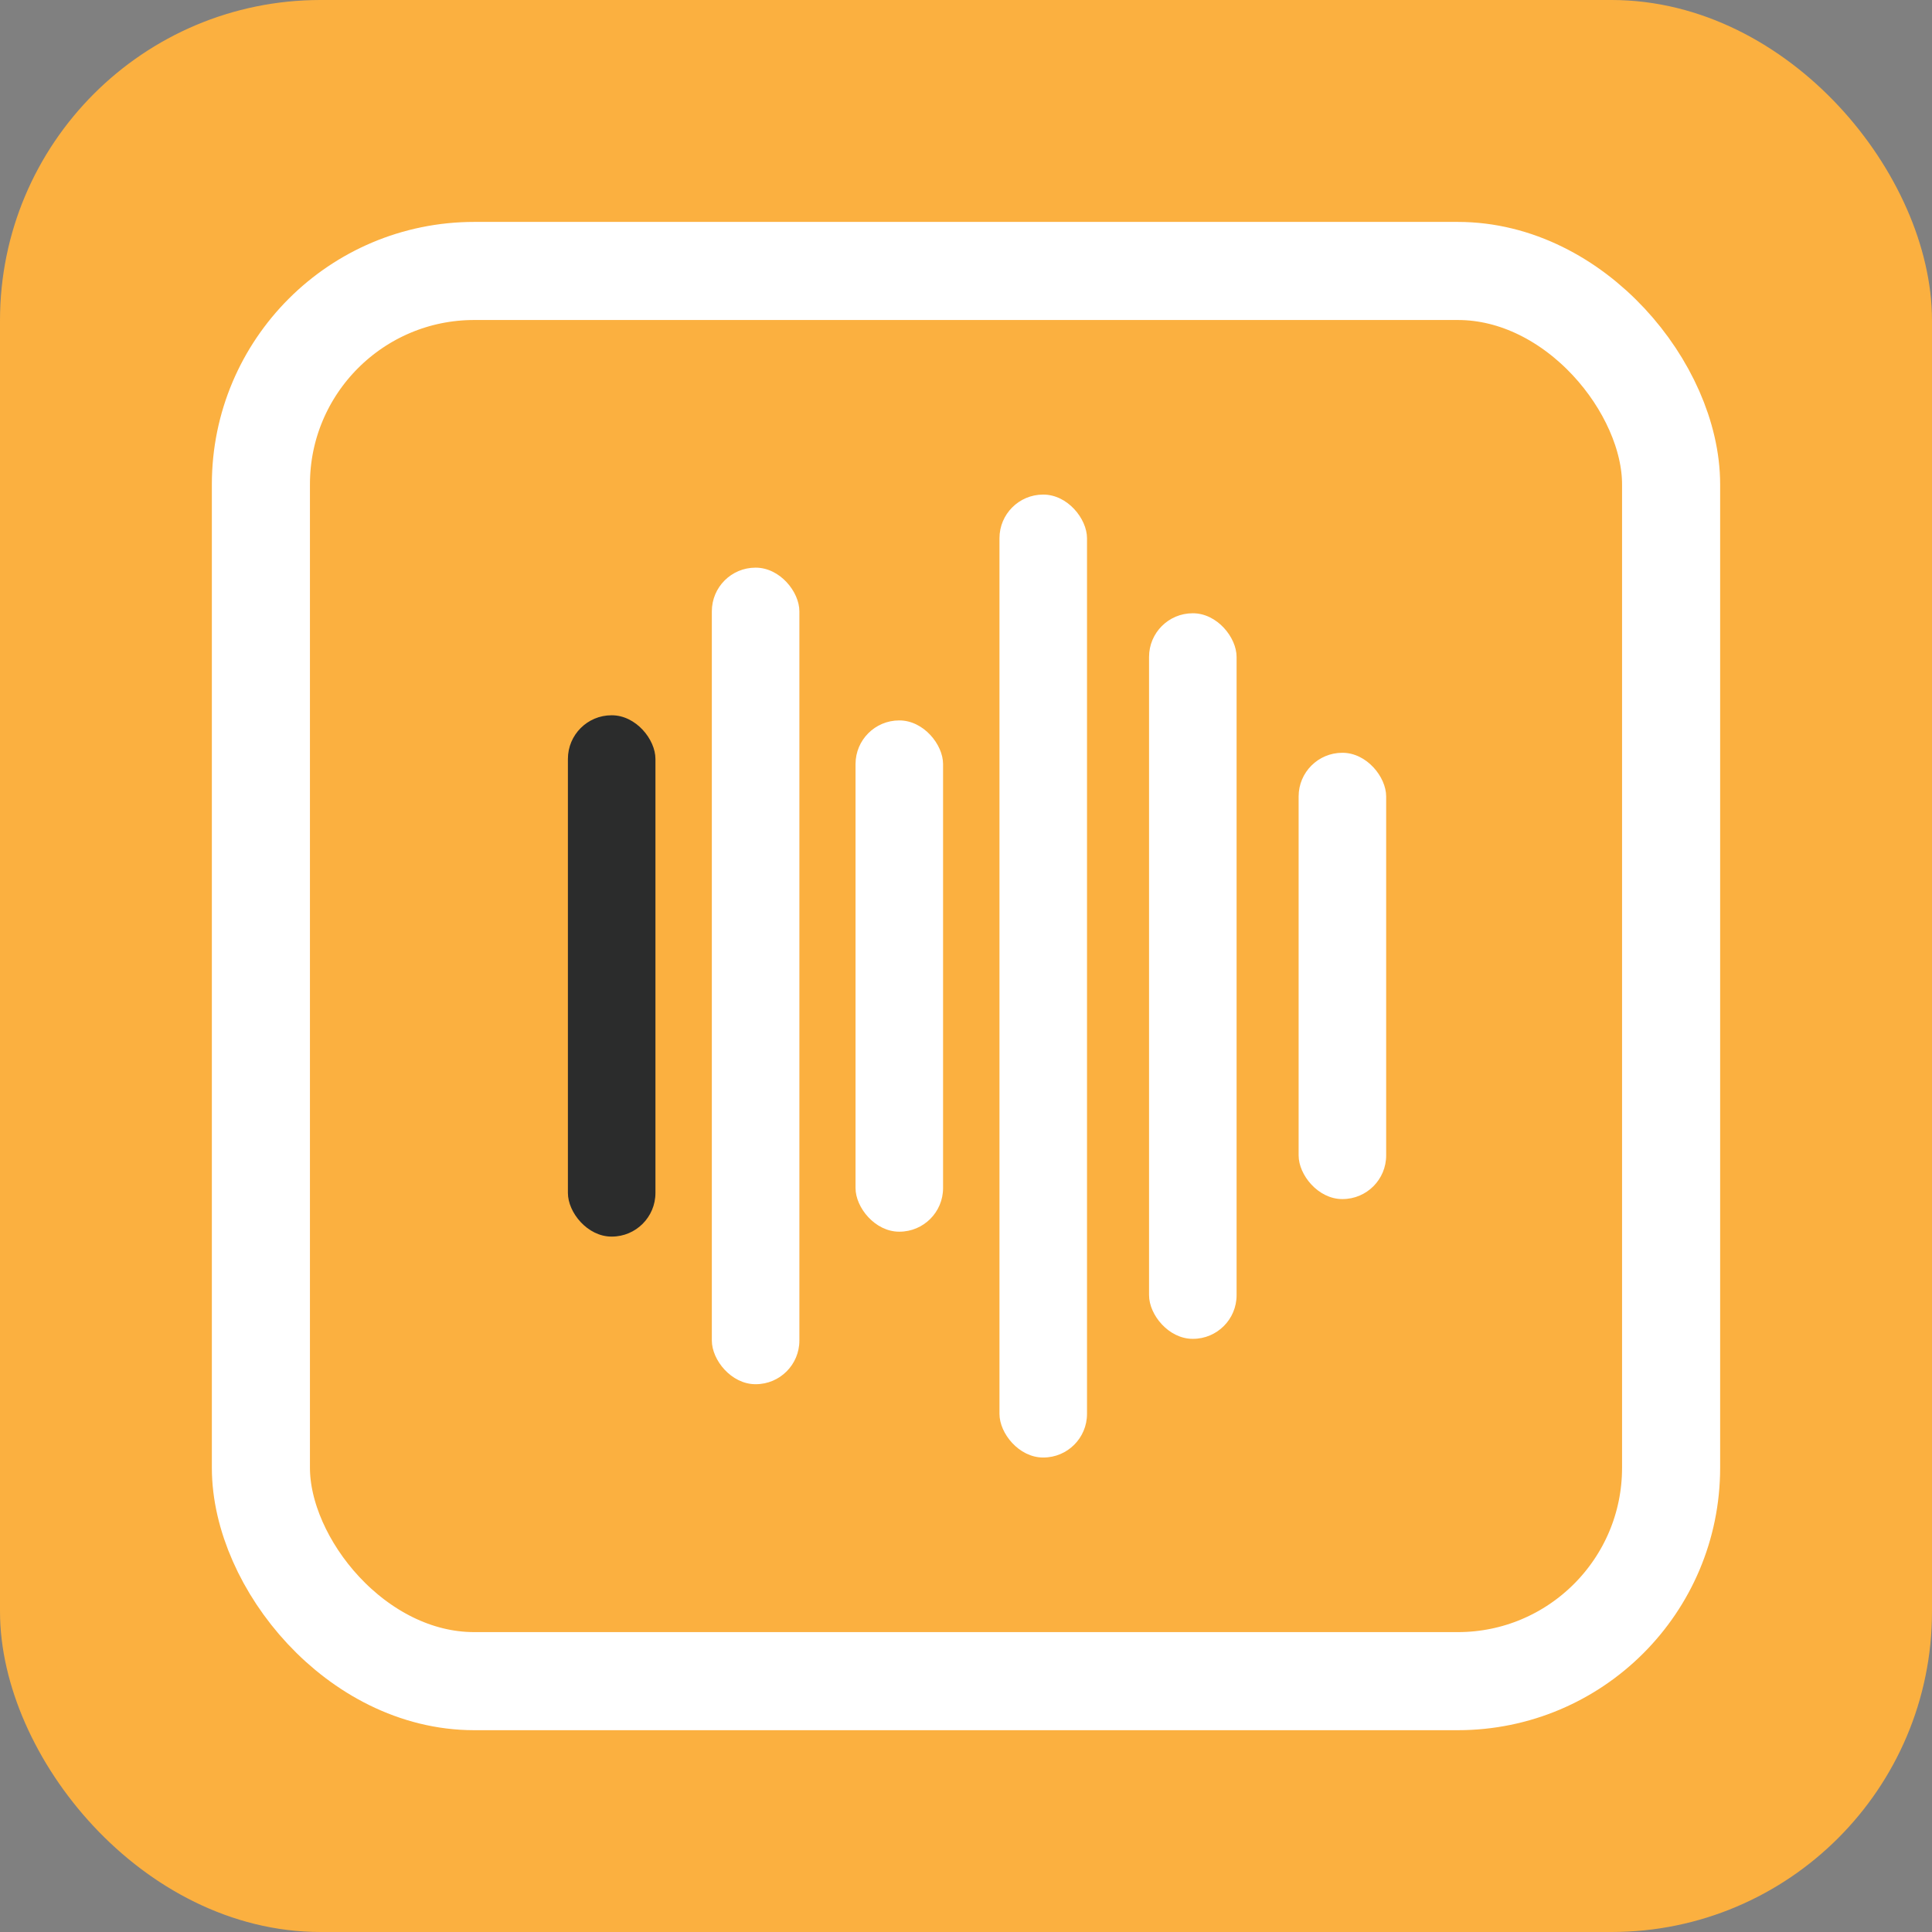
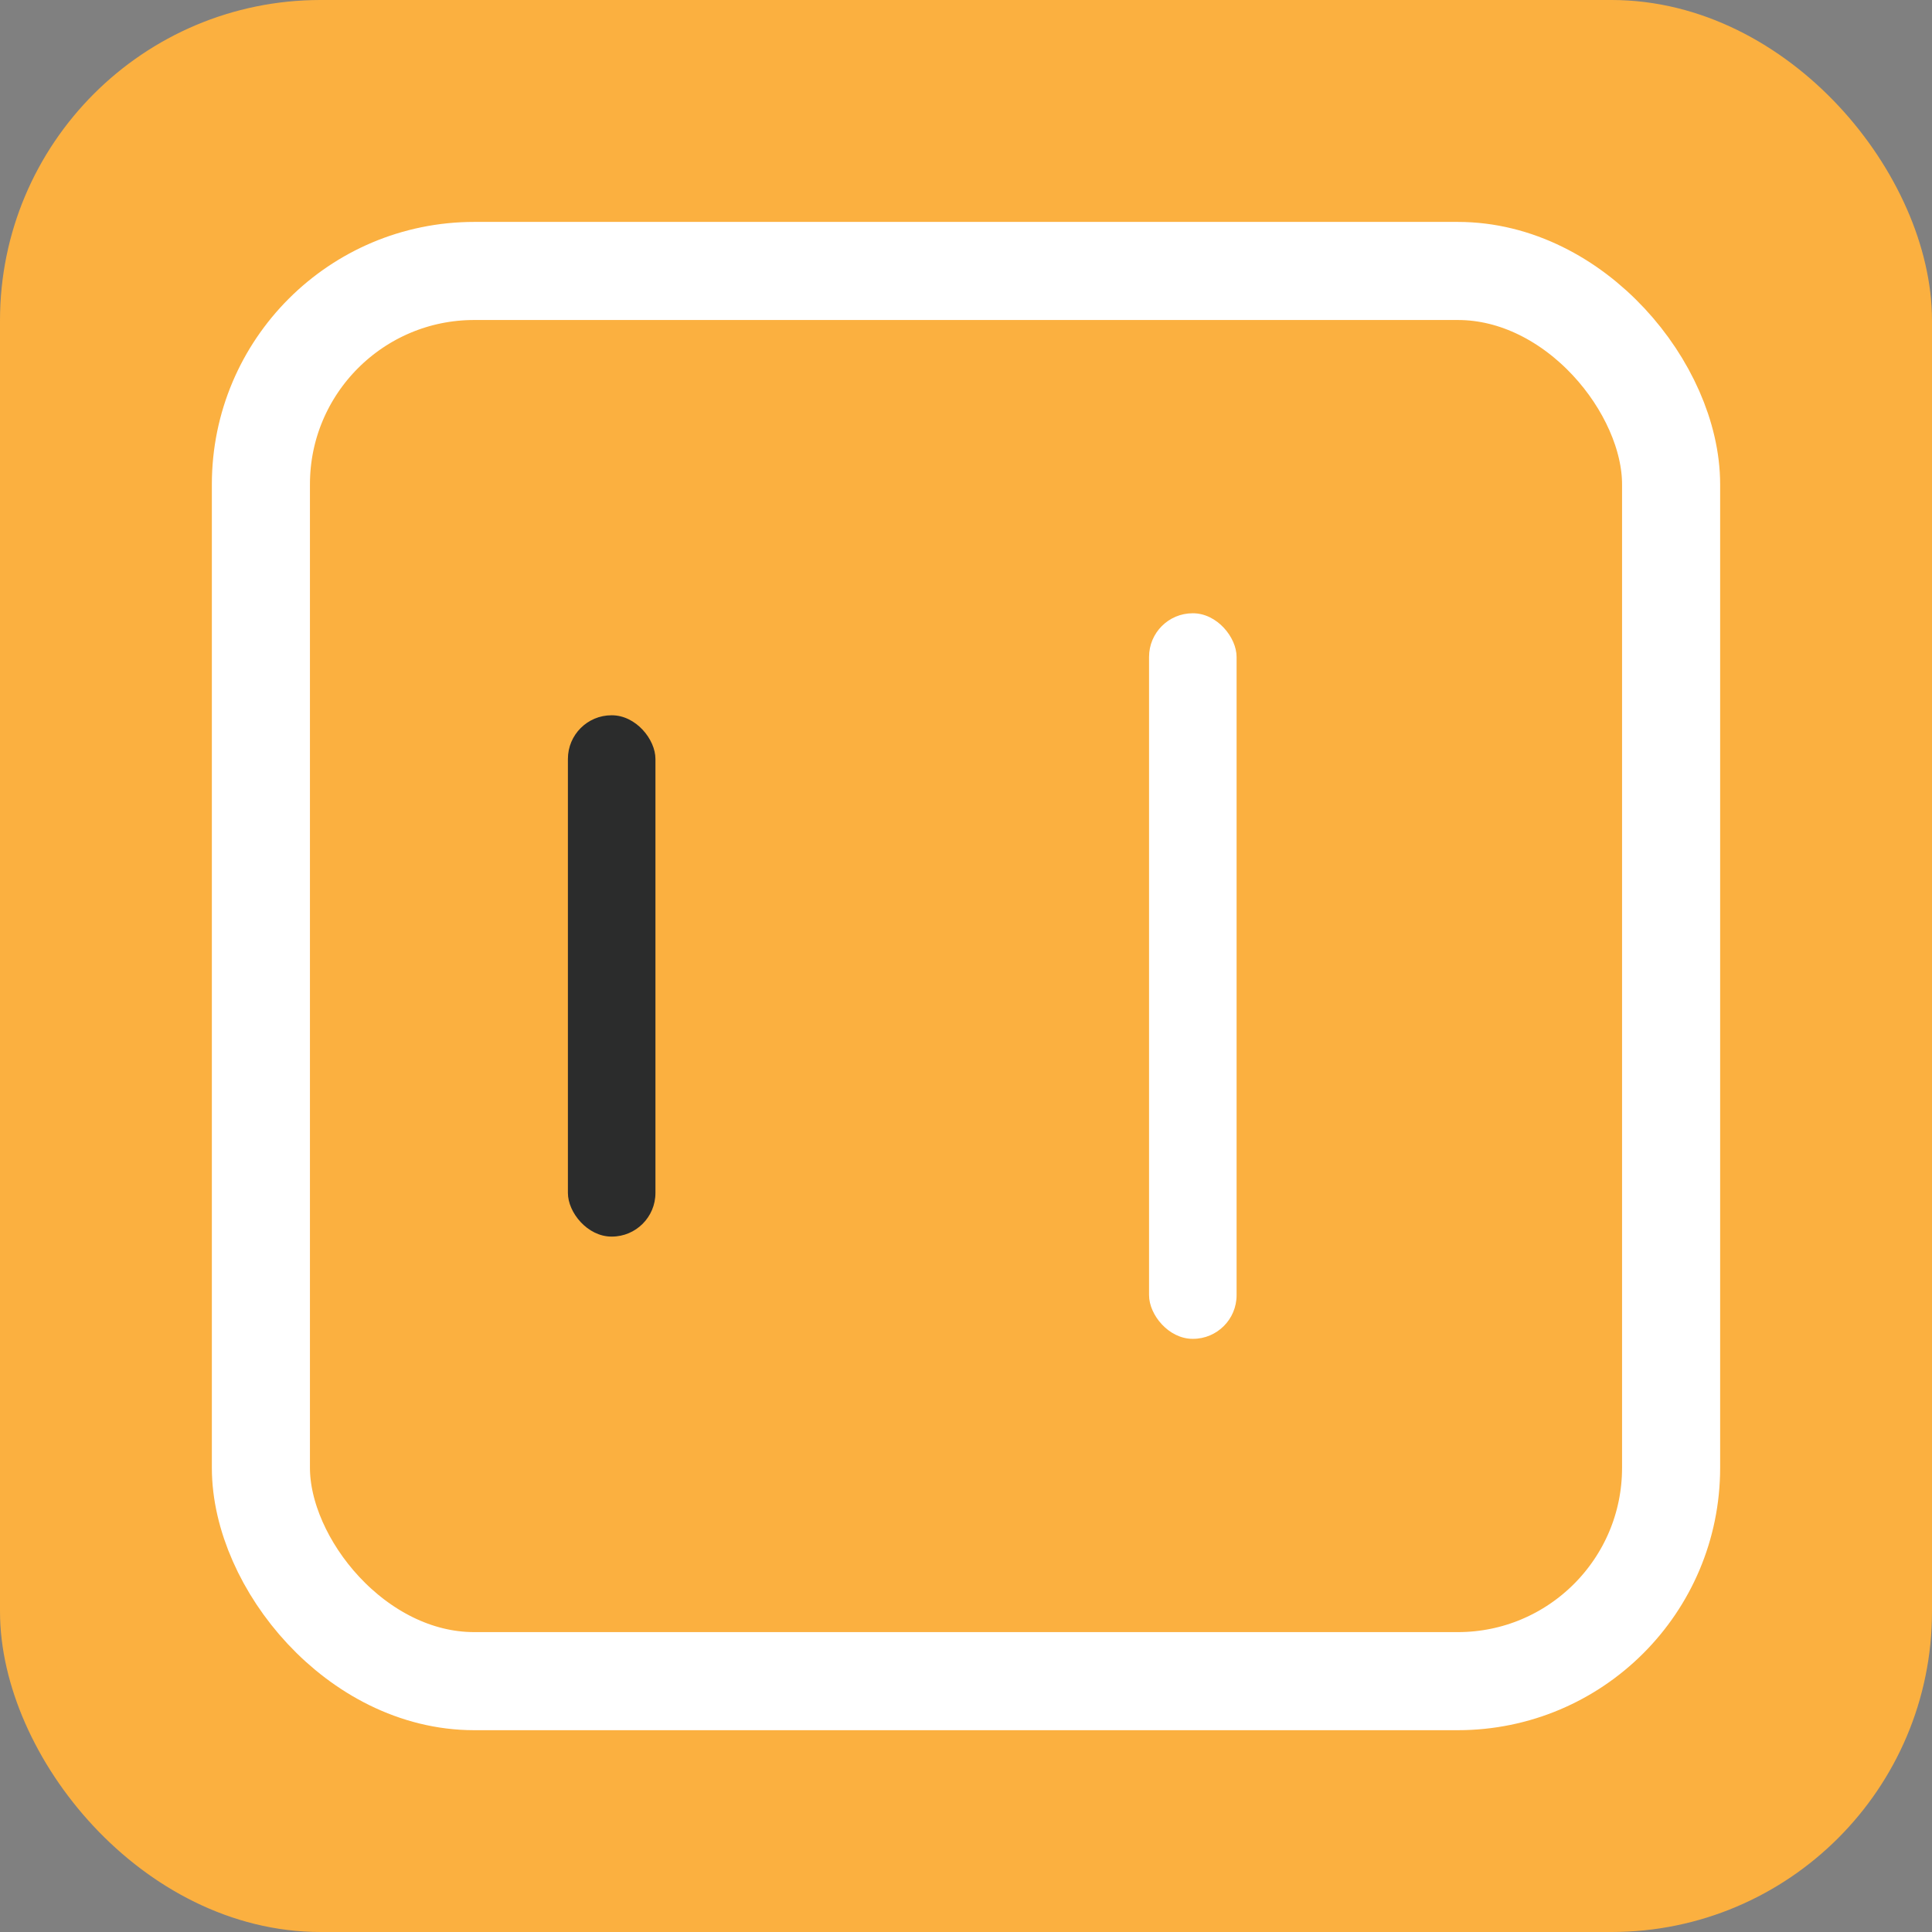
<svg xmlns="http://www.w3.org/2000/svg" id="Layer_2" data-name="Layer 2" viewBox="0 0 78.79 78.79">
  <rect x="0" y="0" width="78.79" height="78.79" fill="#808080" stroke="none" />
  <defs>
    <style>
      .cls-1 {
        fill: #2b2c2c;
      }

      .cls-2 {
        fill: #fff;
      }

      .cls-3 {
        fill: none;
        stroke: #fff;
        stroke-width: 4px;
      }

      .cls-3, .cls-4 {
        stroke-miterlimit: 10;
      }

      .cls-4 {
        fill: #fbb040;
        stroke: #fbb040;
        stroke-width: 2px;
      }
    </style>
  </defs>
  <g id="Layer_1-2" data-name="Layer 1">
    <rect class="cls-4" x="1" y="1" width="76.79" height="76.79" rx="12.07" ry="12.07" />
    <rect class="cls-3" x="10.64" y="11.05" width="57.51" height="57.51" rx="8.7" ry="8.7" />
    <g>
-       <rect class="cls-2" x="29.03" y="23.15" width="3.57" height="33.3" rx="1.78" ry="1.78" />
-       <rect class="cls-2" x="34.89" y="29.38" width="3.57" height="20.85" rx="1.78" ry="1.78" />
-       <rect class="cls-2" x="40.76" y="20.17" width="3.57" height="39.27" rx="1.78" ry="1.78" />
      <rect class="cls-2" x="46.86" y="25.01" width="3.57" height="29.59" rx="1.78" ry="1.78" />
-       <rect class="cls-2" x="52.96" y="30.7" width="3.57" height="18.2" rx="1.78" ry="1.78" />
      <rect class="cls-1" x="23.16" y="29.17" width="3.57" height="21.26" rx="1.78" ry="1.78" />
    </g>
  </g>
</svg>